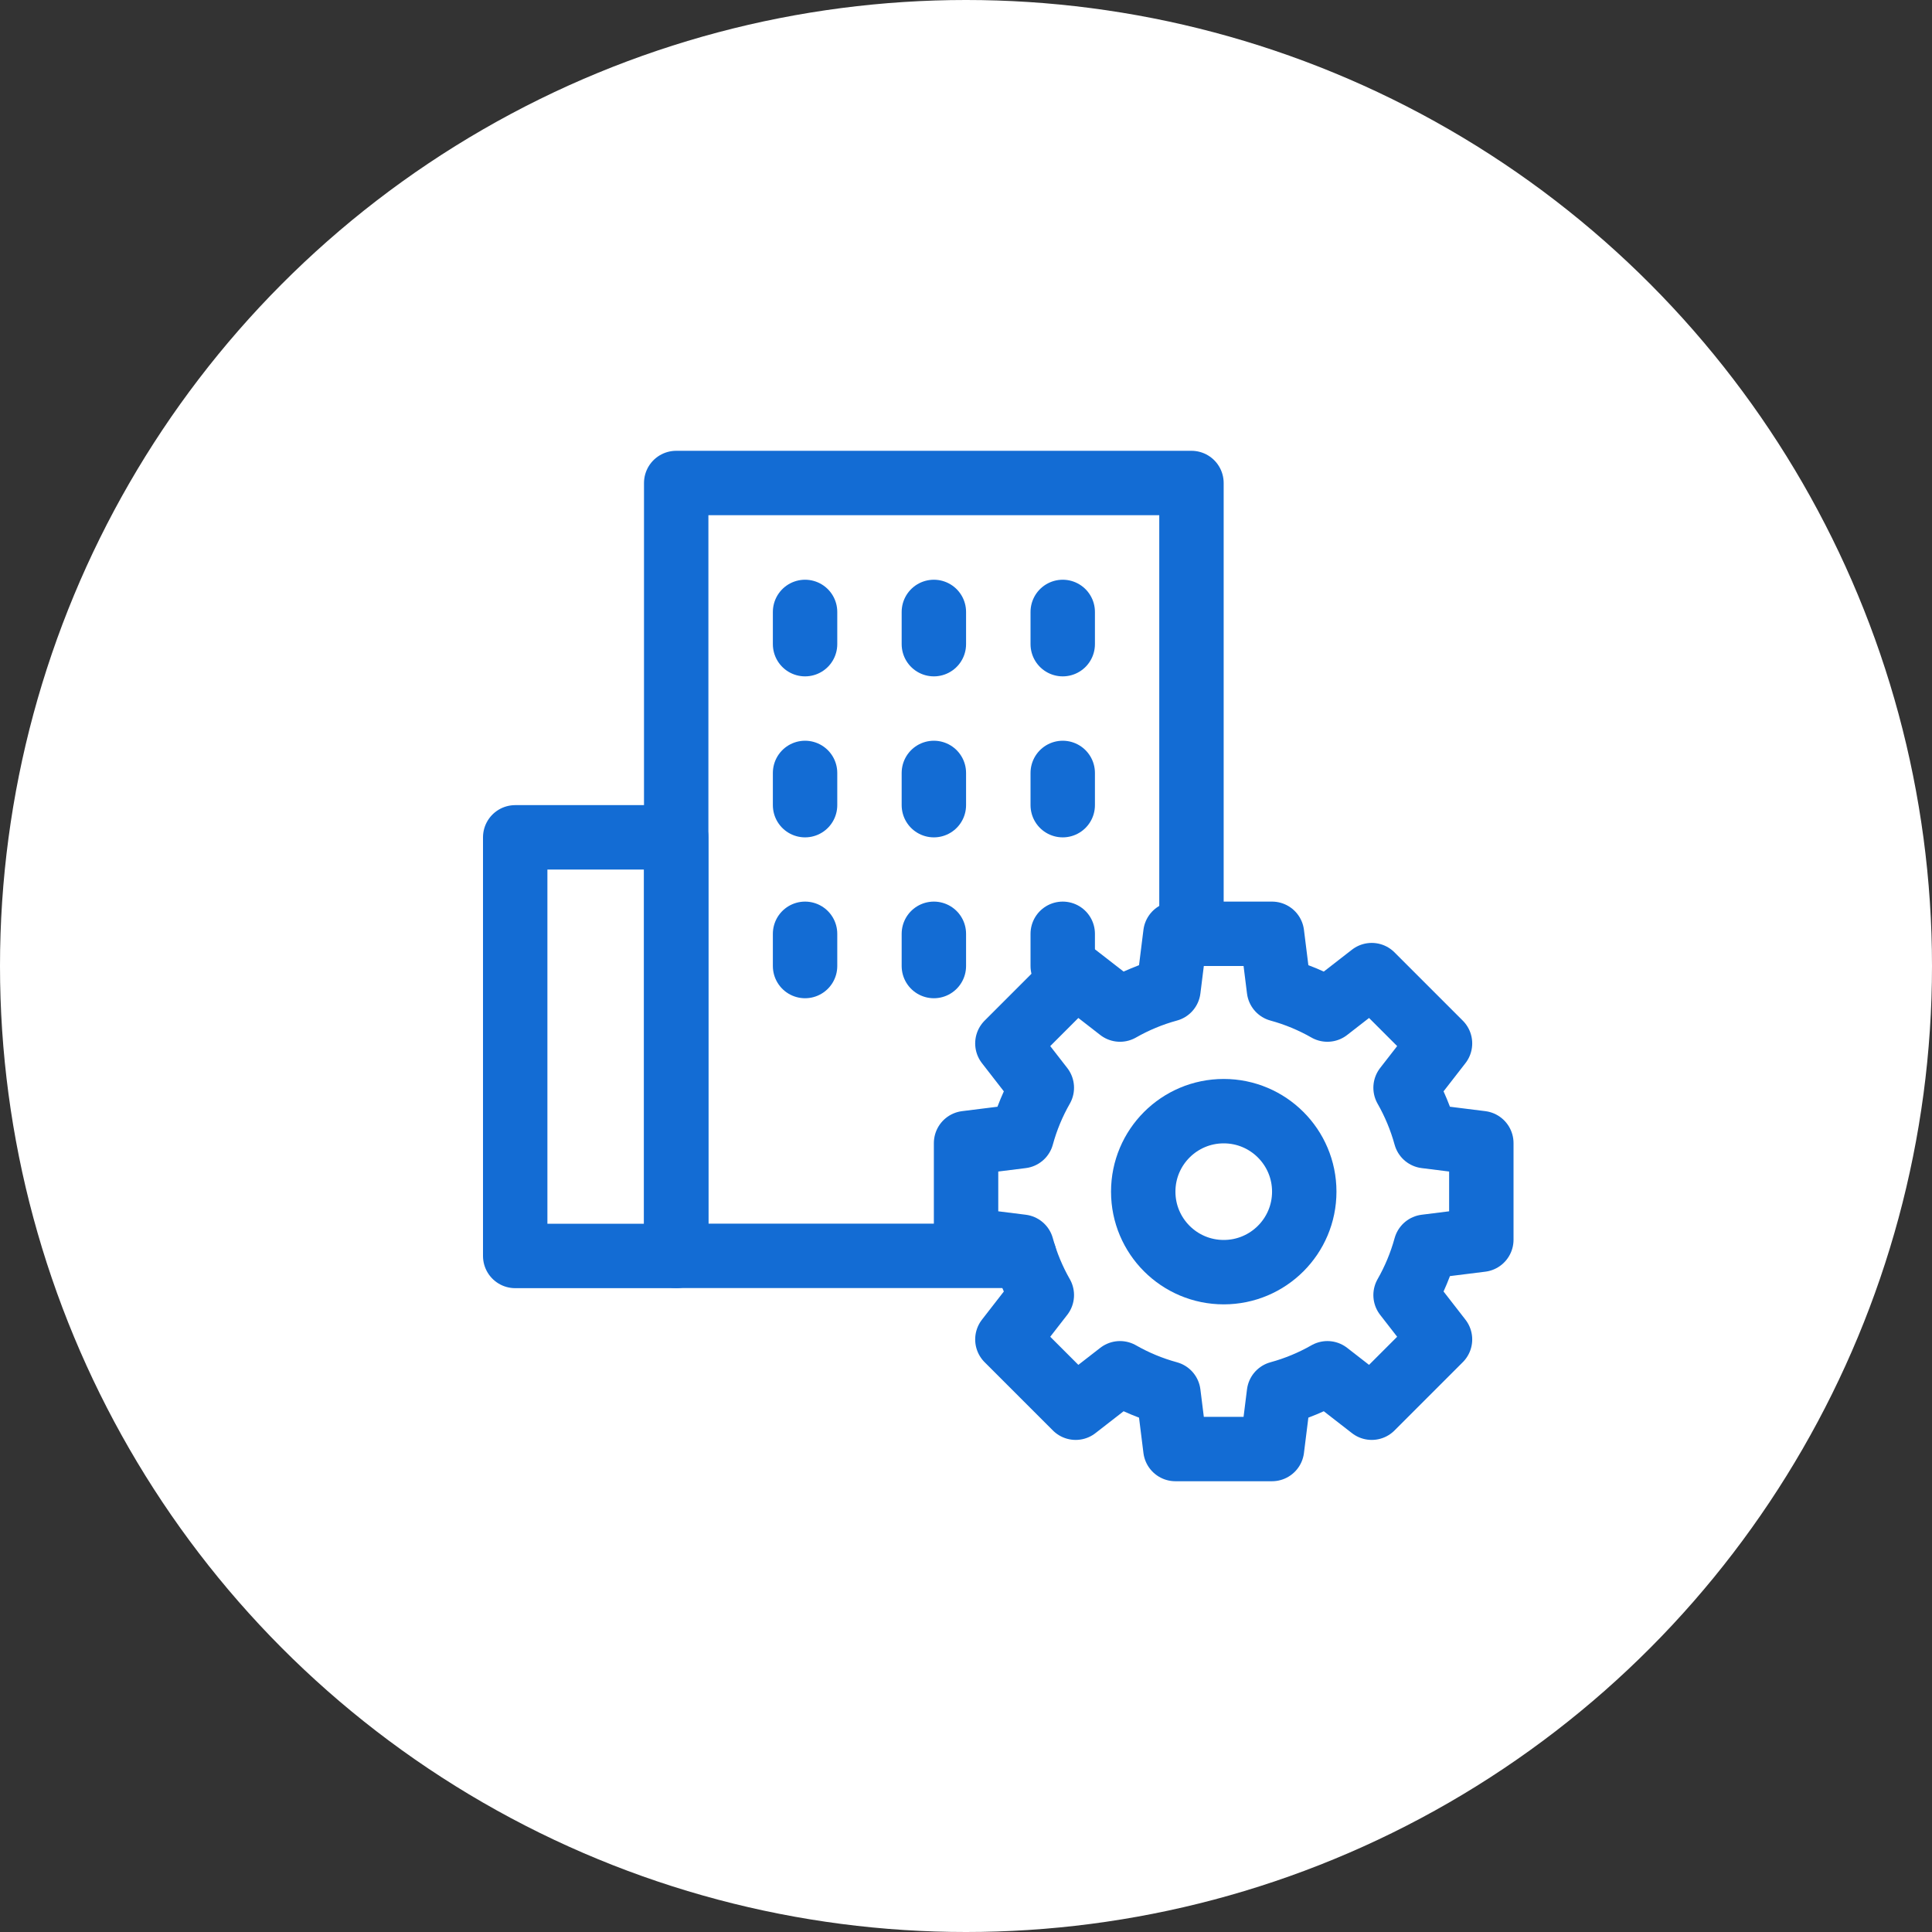
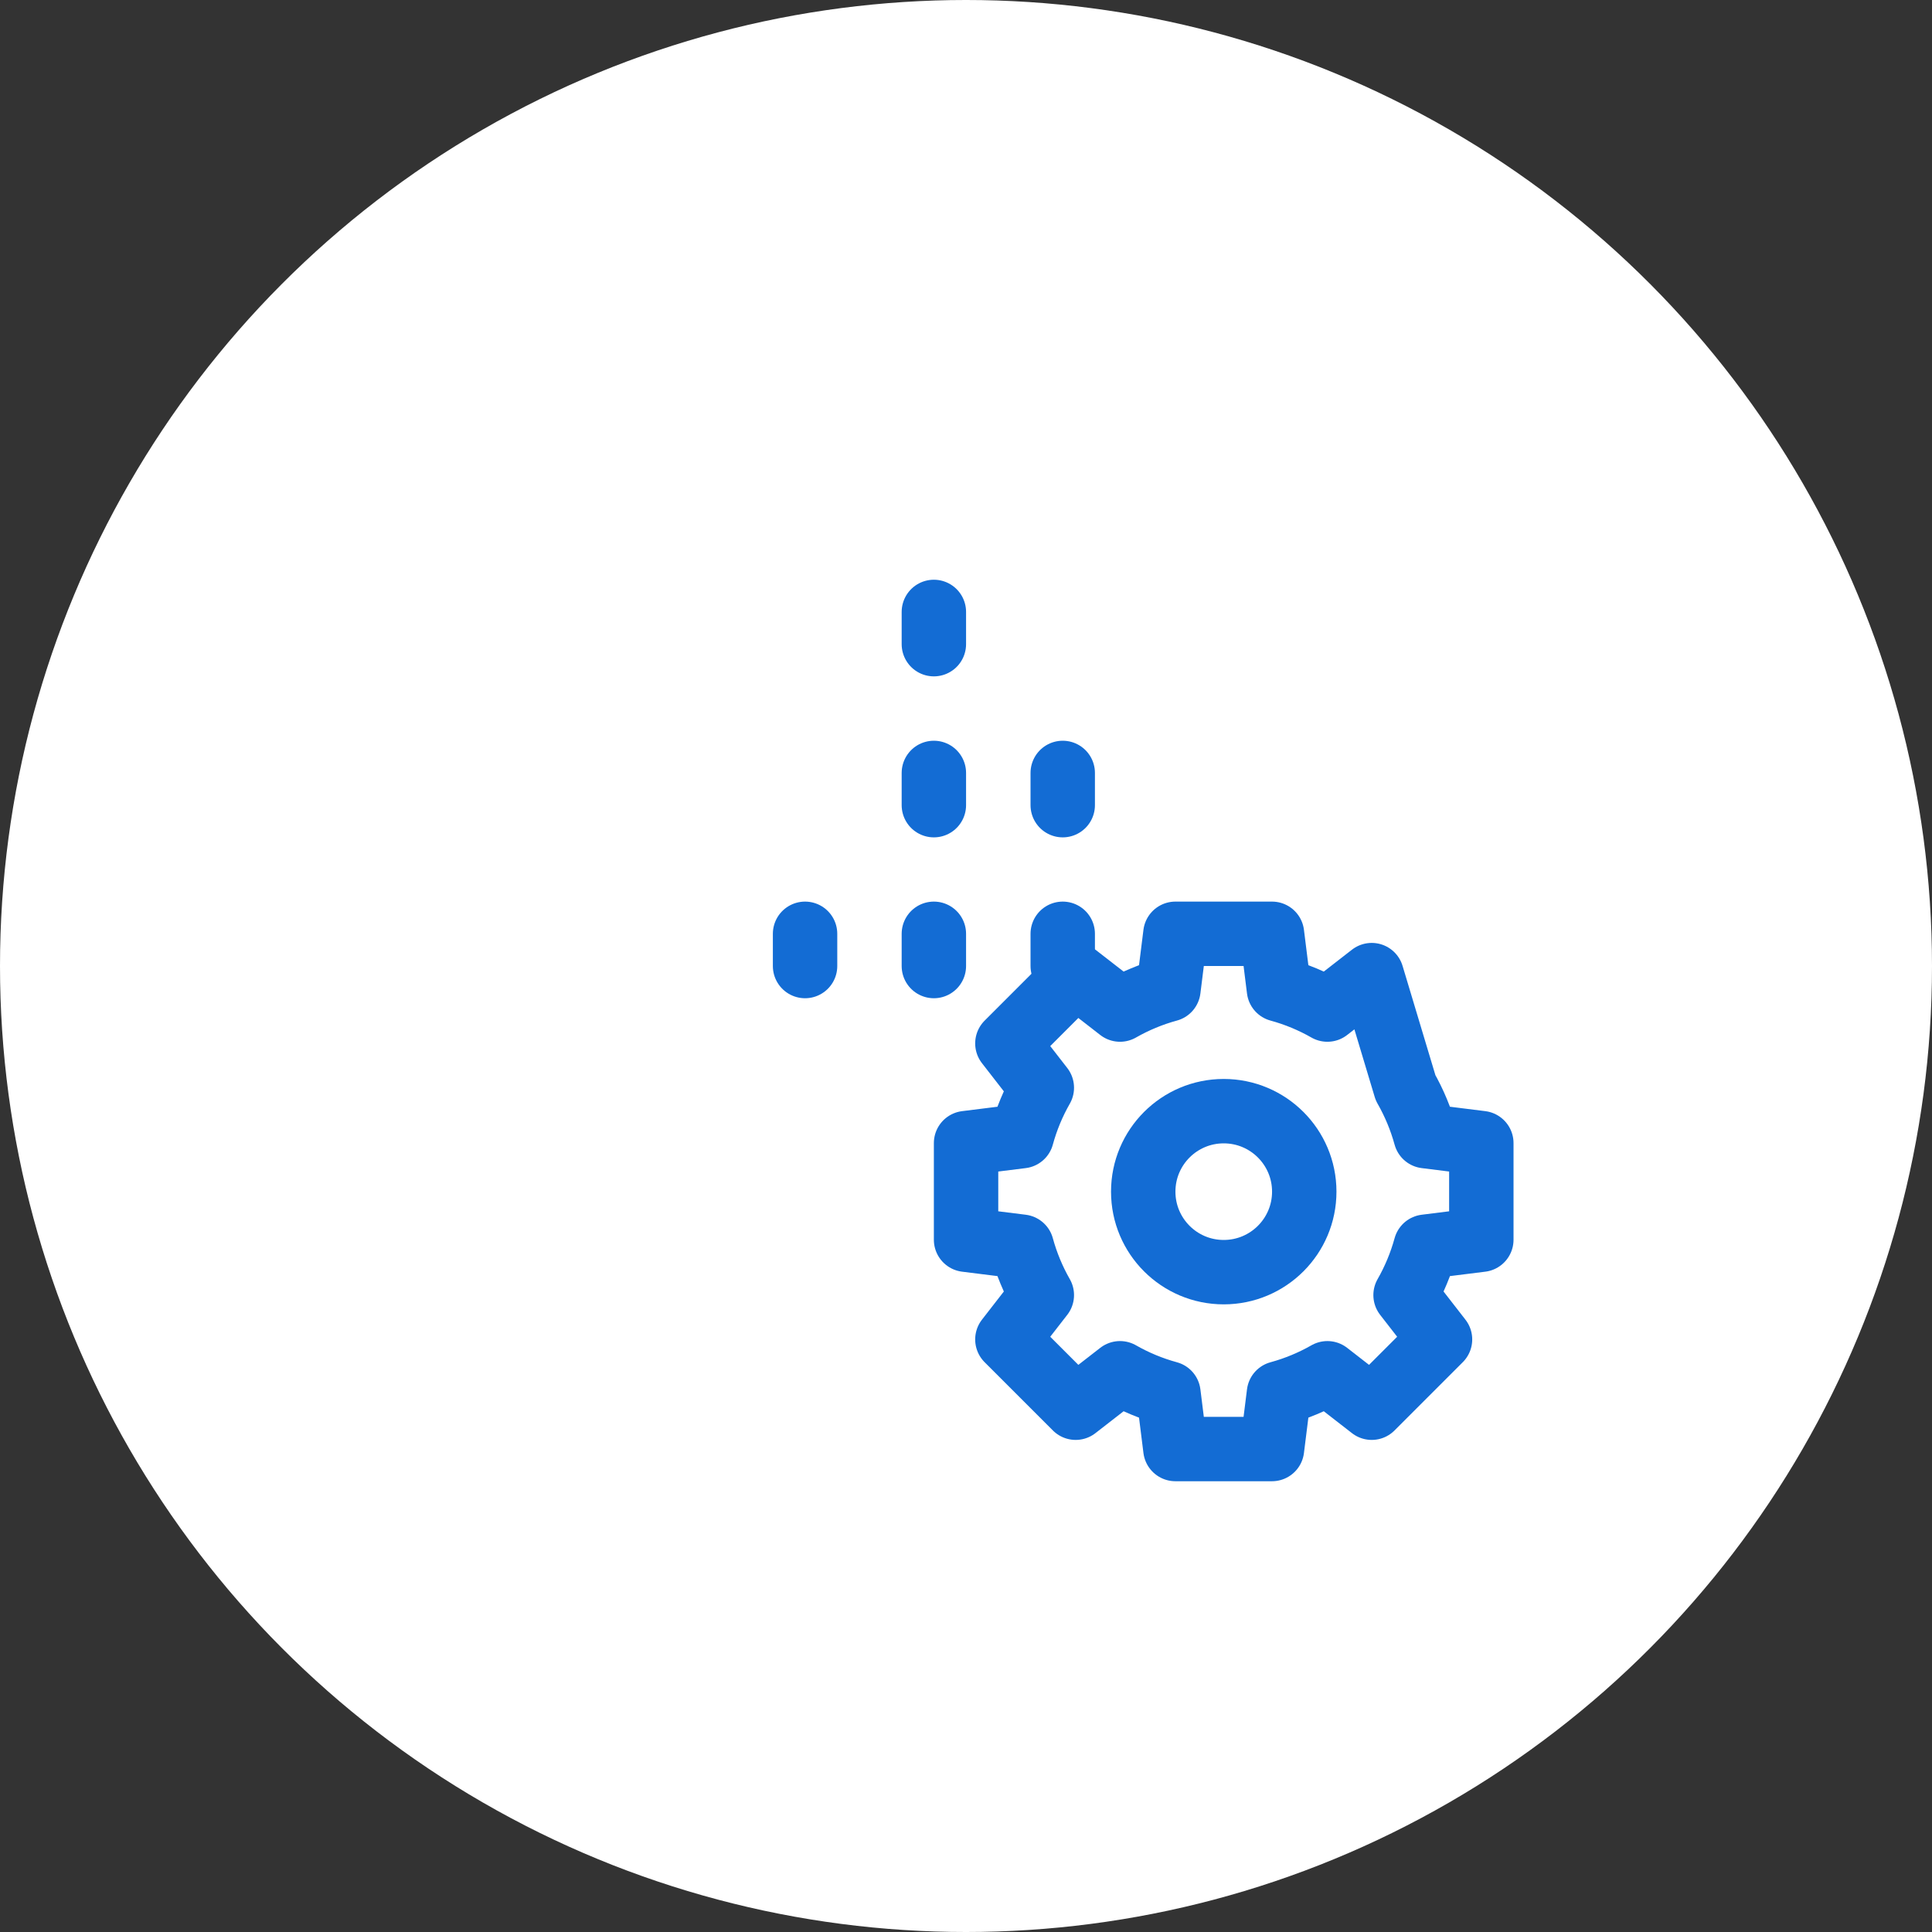
<svg xmlns="http://www.w3.org/2000/svg" width="60" height="60" viewBox="0 0 60 60" fill="none">
  <rect x="0" y="0" width="60" height="60" fill="#333333" stroke="none" />
  <circle cx="30" cy="30" r="30" fill="white" />
  <path d="M38.004 39.508C39.385 39.508 40.505 38.389 40.505 37.008C40.505 35.627 39.385 34.508 38.004 34.508C36.623 34.508 35.504 35.627 35.504 37.008C35.504 38.389 36.623 39.508 38.004 39.508Z" stroke="#136CD4" stroke-width="2" stroke-miterlimit="10" stroke-linecap="round" stroke-linejoin="round" />
-   <path d="M31.816 39.001H21V15H37.002V29.001" stroke="#136CD4" stroke-width="2" stroke-miterlimit="10" stroke-linecap="round" stroke-linejoin="round" />
-   <path d="M21.001 26.004H16V39.005H21.001V26.004Z" stroke="#136CD4" stroke-width="2" stroke-miterlimit="10" stroke-linecap="round" stroke-linejoin="round" />
  <path d="M25.002 29V30.001" stroke="#136CD4" stroke-width="2" stroke-miterlimit="10" stroke-linecap="round" stroke-linejoin="round" />
-   <path d="M25.002 24.004V25.005" stroke="#136CD4" stroke-width="2" stroke-miterlimit="10" stroke-linecap="round" stroke-linejoin="round" />
-   <path d="M25.002 19.004V20.005" stroke="#136CD4" stroke-width="2" stroke-miterlimit="10" stroke-linecap="round" stroke-linejoin="round" />
  <path d="M29.002 19.004V20.005" stroke="#136CD4" stroke-width="2" stroke-miterlimit="10" stroke-linecap="round" stroke-linejoin="round" />
-   <path d="M33.004 19.004V20.005" stroke="#136CD4" stroke-width="2" stroke-miterlimit="10" stroke-linecap="round" stroke-linejoin="round" />
  <path d="M29.002 24.004V25.005" stroke="#136CD4" stroke-width="2" stroke-miterlimit="10" stroke-linecap="round" stroke-linejoin="round" />
  <path d="M29.002 29V30.001" stroke="#136CD4" stroke-width="2" stroke-miterlimit="10" stroke-linecap="round" stroke-linejoin="round" />
  <path d="M33.004 24.004V25.005" stroke="#136CD4" stroke-width="2" stroke-miterlimit="10" stroke-linecap="round" stroke-linejoin="round" />
  <path d="M33.004 29V30.001" stroke="#136CD4" stroke-width="2" stroke-miterlimit="10" stroke-linecap="round" stroke-linejoin="round" />
-   <path d="M39.719 30.73L39.503 29H36.503L36.287 30.73C35.755 30.875 35.251 31.086 34.783 31.353L33.406 30.283L31.285 32.404L32.355 33.781C32.088 34.248 31.877 34.753 31.732 35.284L30.002 35.5V38.501L31.732 38.717C31.877 39.248 32.088 39.752 32.355 40.22L31.285 41.597L33.406 43.718L34.783 42.648C35.251 42.915 35.755 43.126 36.287 43.271L36.503 45.001H39.503L39.719 43.271C40.251 43.126 40.755 42.915 41.223 42.648L42.6 43.718L44.721 41.597L43.651 40.22C43.918 39.753 44.129 39.248 44.275 38.717L46.004 38.501V35.5L44.275 35.284C44.129 34.753 43.918 34.249 43.651 33.781L44.721 32.404L42.6 30.283L41.223 31.353C40.755 31.086 40.251 30.875 39.719 30.73Z" stroke="#136CD4" stroke-width="2" stroke-miterlimit="10" stroke-linecap="round" stroke-linejoin="round" />
+   <path d="M39.719 30.73L39.503 29H36.503L36.287 30.73C35.755 30.875 35.251 31.086 34.783 31.353L33.406 30.283L31.285 32.404L32.355 33.781C32.088 34.248 31.877 34.753 31.732 35.284L30.002 35.5V38.501L31.732 38.717C31.877 39.248 32.088 39.752 32.355 40.22L31.285 41.597L33.406 43.718L34.783 42.648C35.251 42.915 35.755 43.126 36.287 43.271L36.503 45.001H39.503L39.719 43.271C40.251 43.126 40.755 42.915 41.223 42.648L42.6 43.718L44.721 41.597L43.651 40.22C43.918 39.753 44.129 39.248 44.275 38.717L46.004 38.501V35.5L44.275 35.284C44.129 34.753 43.918 34.249 43.651 33.781L42.6 30.283L41.223 31.353C40.755 31.086 40.251 30.875 39.719 30.73Z" stroke="#136CD4" stroke-width="2" stroke-miterlimit="10" stroke-linecap="round" stroke-linejoin="round" />
</svg>